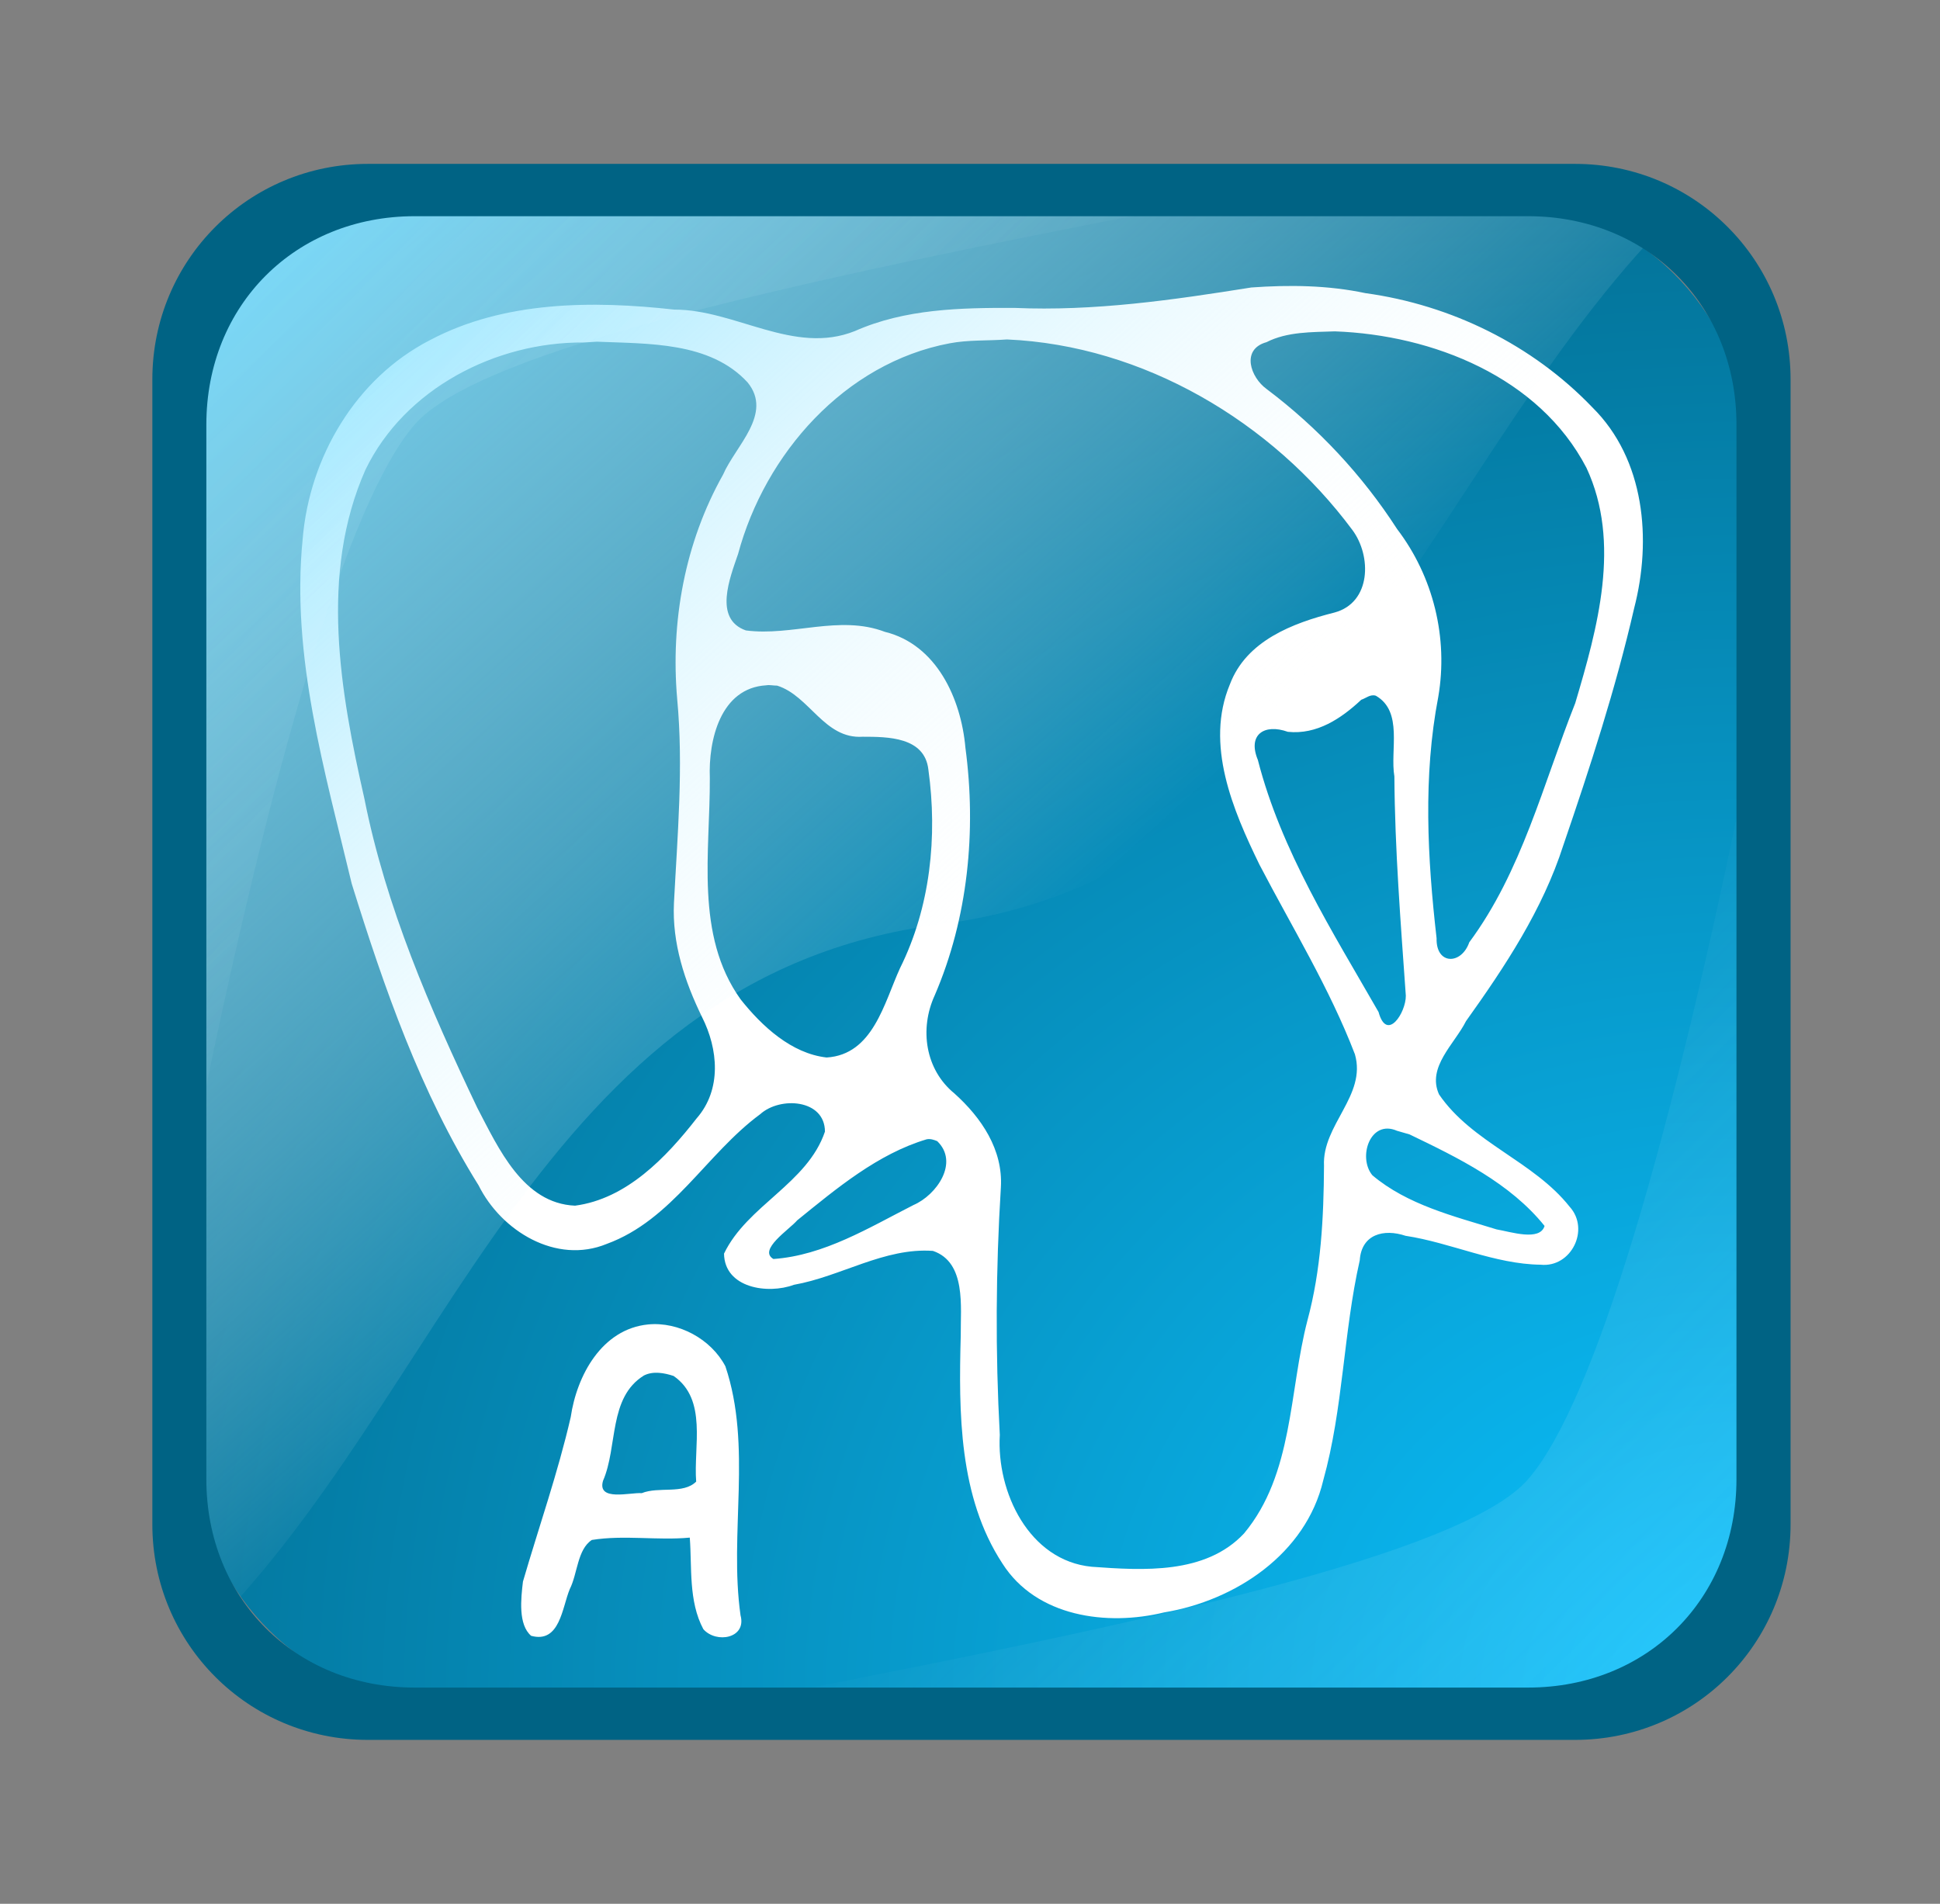
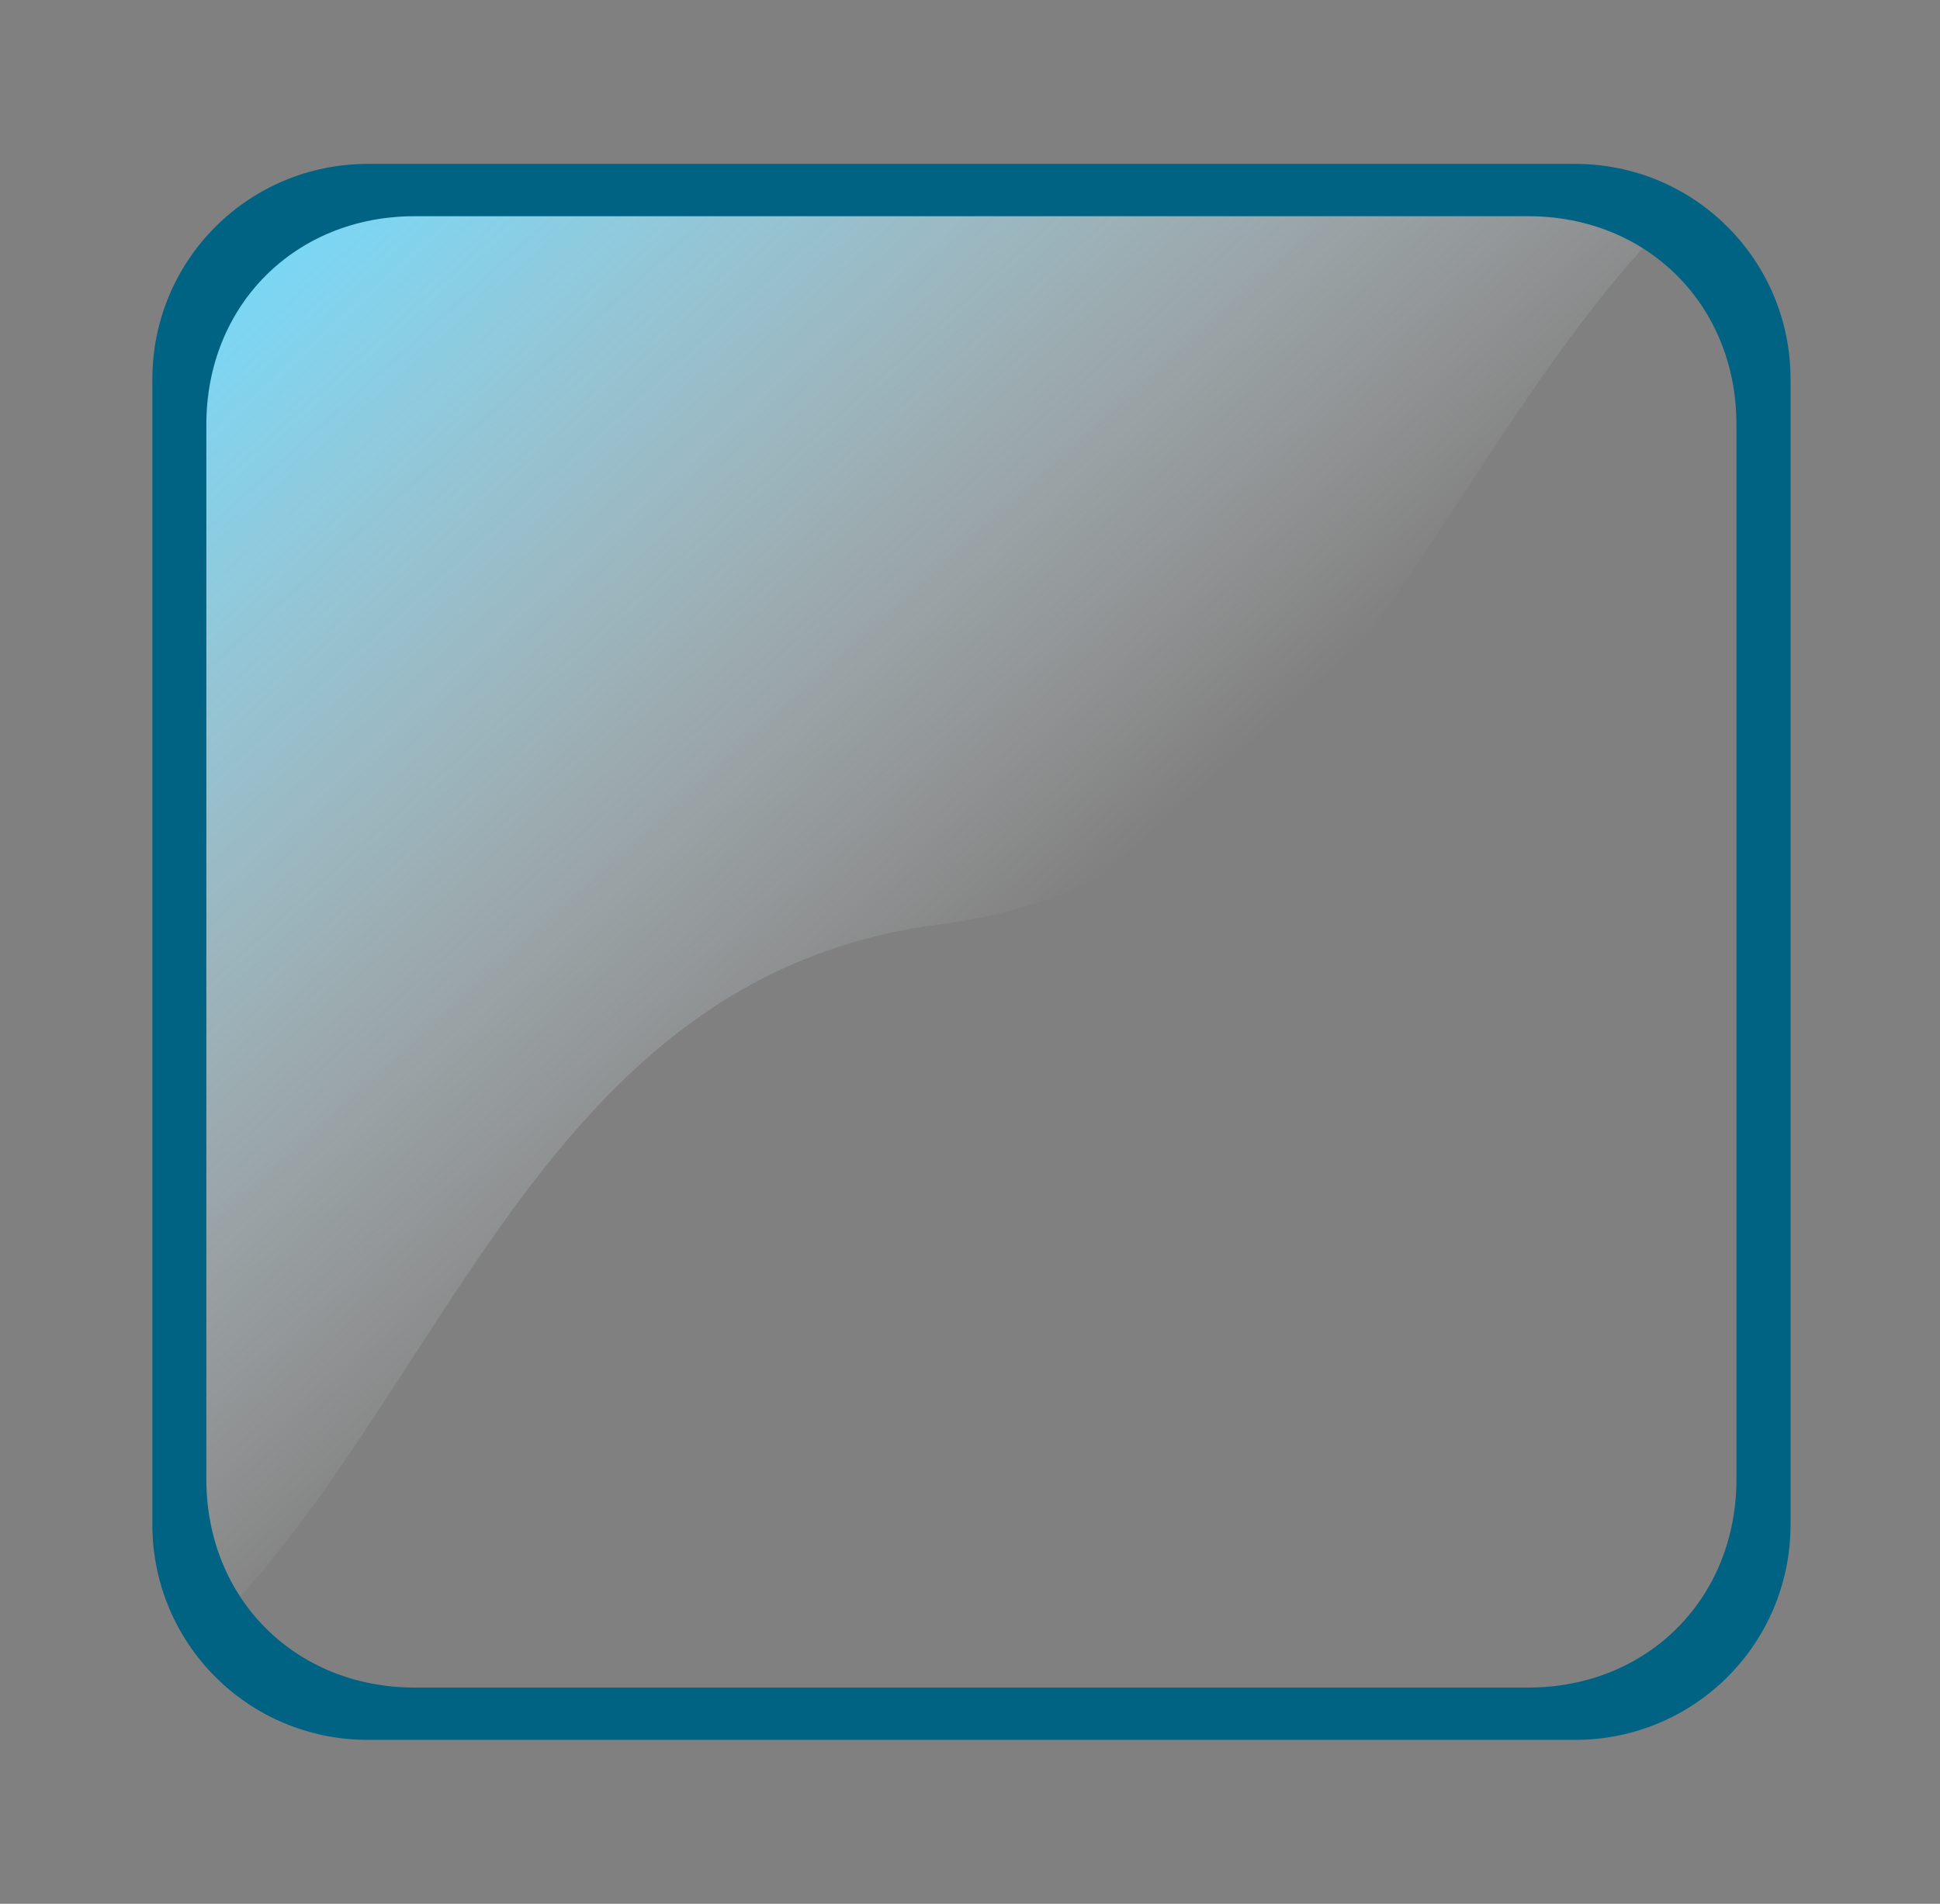
<svg xmlns="http://www.w3.org/2000/svg" xmlns:ns1="http://inkscape.sourceforge.net/DTD/sodipodi-0.dtd" xmlns:ns2="http://www.inkscape.org/namespaces/inkscape" xmlns:xlink="http://www.w3.org/1999/xlink" width="540" height="530" id="svg2" ns1:version="0.32" ns2:version="0.42.2" ns1:docname="elephant-shine-thick-admin.svg" ns1:docbase="/home/frederick/store/multi-media/gfx/svg/work/elephant-shine-thick" ns2:export-filename="/home/frederick/elephant3.png" ns2:export-xdpi="12.000000" ns2:export-ydpi="12.000000">
  <rect width="100%" height="100%" fill="#808080" stroke="none" />
  <defs id="defs11">
    <linearGradient id="linearGradient2227">
      <stop style="stop-color:#a7eaff;stop-opacity:0.196;" offset="0" id="stop2229" />
      <stop style="stop-color:#ffffff;stop-opacity:0;" offset="1" id="stop2231" />
    </linearGradient>
    <linearGradient id="linearGradient2217">
      <stop style="stop-color:#6ddbff;stop-opacity:1;" offset="0" id="stop2219" />
      <stop style="stop-color:#ffffff;stop-opacity:0;" offset="1" id="stop2221" />
    </linearGradient>
    <linearGradient id="linearGradient2209">
      <stop style="stop-color:#0bc2ff;stop-opacity:1;" offset="0" id="stop2211" />
      <stop style="stop-color:#00526e;stop-opacity:1;" offset="1" id="stop2213" />
    </linearGradient>
    <radialGradient ns2:collect="always" xlink:href="#linearGradient2209" id="radialGradient2215" cx="485.34" cy="479.947" fx="485.34" fy="479.947" r="214.948" gradientTransform="matrix(2.325646e-6,-2.736,3.061,2.603529e-6,-983.699,1799.857)" gradientUnits="userSpaceOnUse" />
    <linearGradient ns2:collect="always" xlink:href="#linearGradient2217" id="linearGradient2223" x1="55.445" y1="58.176" x2="261.636" y2="286.607" gradientUnits="userSpaceOnUse" />
    <linearGradient ns2:collect="always" xlink:href="#linearGradient2227" id="linearGradient2233" x1="485.34" y1="471.824" x2="350.392" y2="334.555" gradientUnits="userSpaceOnUse" />
    <linearGradient ns2:collect="always" xlink:href="#linearGradient2227" id="linearGradient2241" x1="49.998" y1="50.999" x2="212.038" y2="210.057" gradientUnits="userSpaceOnUse" />
    <radialGradient ns2:collect="always" xlink:href="#linearGradient2209" id="radialGradient1558" gradientUnits="userSpaceOnUse" gradientTransform="matrix(2.325646e-6,-2.736,3.061,2.603529e-6,-983.699,1799.857)" cx="485.34" cy="479.947" fx="485.34" fy="479.947" r="214.948" />
    <linearGradient ns2:collect="always" xlink:href="#linearGradient2217" id="linearGradient1560" gradientUnits="userSpaceOnUse" x1="55.445" y1="58.176" x2="261.636" y2="286.607" />
    <linearGradient ns2:collect="always" xlink:href="#linearGradient2227" id="linearGradient1562" gradientUnits="userSpaceOnUse" x1="49.998" y1="50.999" x2="212.038" y2="210.057" />
    <linearGradient ns2:collect="always" xlink:href="#linearGradient2227" id="linearGradient1564" gradientUnits="userSpaceOnUse" x1="485.34" y1="471.824" x2="350.392" y2="334.555" />
    <linearGradient ns2:collect="always" xlink:href="#linearGradient2227" id="linearGradient1569" gradientUnits="userSpaceOnUse" x1="485.34" y1="471.824" x2="350.392" y2="334.555" gradientTransform="translate(-575.464,-78.576)" />
    <linearGradient ns2:collect="always" xlink:href="#linearGradient2227" id="linearGradient1572" gradientUnits="userSpaceOnUse" x1="49.998" y1="50.999" x2="212.038" y2="210.057" gradientTransform="translate(-575.464,-78.576)" />
    <linearGradient ns2:collect="always" xlink:href="#linearGradient2217" id="linearGradient1575" gradientUnits="userSpaceOnUse" x1="55.445" y1="58.176" x2="261.636" y2="286.607" gradientTransform="translate(-575.464,-78.576)" />
    <radialGradient ns2:collect="always" xlink:href="#linearGradient2209" id="radialGradient1579" gradientUnits="userSpaceOnUse" gradientTransform="matrix(2.325646e-6,-2.736,3.061,2.603529e-6,-1559.164,1721.281)" cx="485.34" cy="479.947" fx="485.34" fy="479.947" r="214.948" />
  </defs>
  <ns1:namedview ns2:window-height="771" ns2:window-width="1169" ns2:pageshadow="2" ns2:pageopacity="0.0" borderopacity="1.0" bordercolor="#666666" pagecolor="#ffffff" id="base" ns2:zoom="0.64905660" ns2:cx="108.25624" ns2:cy="291.04687" ns2:window-x="0" ns2:window-y="0" ns2:current-layer="svg2" showguides="true" ns2:guide-bbox="true" />
-   <rect style="opacity:1;fill:url(#radialGradient2215);fill-opacity:1.0;fill-rule:evenodd;stroke:none;stroke-width:3.522;stroke-linecap:square;stroke-linejoin:round;stroke-miterlimit:4;stroke-dasharray:none;stroke-opacity:1" id="rect1311" width="429.895" height="413.648" x="55.445" y="58.176" rx="60" ns2:export-xdpi="15.000000" ns2:export-ydpi="15.000000" />
-   <path style="fill:#ffffff;fill-opacity:1;stroke:none" d="M 348.312,80.031 C 326.495,83.517 304.543,86.684 282.375,85.719 C 267.336,85.668 251.966,85.971 237.983,92.153 C 221.02,98.974 204.722,86.164 187.684,86.192 C 164.943,83.66 140.308,83.744 119.643,94.708 C 99.024,105.332 86.1,127.318 84.24,150.138 C 80.998,182.684 90.413,214.702 97.907,246.035 C 106.919,275.017 117.066,304.15 133.217,330.001 C 139.538,342.713 154.823,352.083 168.887,346.298 C 187.154,339.616 196.601,321.234 211.611,310.179 C 217.122,305.192 229.597,305.989 229.625,315.031 C 224.733,329.507 207.987,335.562 201.531,349 C 201.682,358.609 213.721,360.388 220.997,357.679 C 234.037,355.381 246.206,347.268 259.688,348.245 C 269.024,351.436 267.344,363.858 267.423,371.811 C 266.851,393.25 266.858,416.704 279.023,435.272 C 288.473,450.137 308.115,452.763 324.017,448.888 C 343.843,445.609 363.496,432.611 368.325,412.122 C 373.911,392.107 373.913,371.039 378.487,350.869 C 378.964,343.604 385.172,342.003 391.237,344.042 C 403.852,345.958 415.983,351.926 428.835,352.088 C 437.366,352.968 442.636,342.254 436.91,335.948 C 426.858,323.235 409.783,318.168 400.562,304.688 C 397.096,297.099 404.879,290.642 408.061,284.285 C 418.938,269.051 429.378,253.292 435.149,235.325 C 442.588,213.62 449.729,191.692 454.866,169.33 C 459.802,150.282 457.859,127.86 443.231,113.405 C 426.538,95.985 403.936,84.895 380.071,81.61 C 369.651,79.399 358.903,79.272 348.312,80.031 z M 371.562,92.25 C 398.779,93.233 428.44,104.955 441.594,130.25 C 451.321,151.095 444.673,174.866 438.468,195.751 C 429.52,218.293 423.607,242.581 408.974,262.332 C 406.768,268.671 399.683,268.647 399.875,261.219 C 397.331,238.949 396.086,216.151 400.344,194 C 403.156,177.578 398.974,160.515 388.878,147.273 C 379.195,132.263 366.831,119.042 352.574,108.309 C 348.066,105.064 345.356,97.258 352.528,95.26 C 358.305,92.314 365.216,92.478 371.562,92.25 z M 280.281,94.5 C 318.226,96.153 354.013,117.374 376.424,147.53 C 381.836,154.778 381.702,167.775 371.438,170.531 C 359.834,173.459 346.921,178.356 342.337,190.526 C 335.361,207.216 343.173,225.553 350.574,240.718 C 359.685,258.202 370.077,275.093 377.144,293.516 C 380.45,304.991 367.959,313.178 368.539,324.561 C 368.445,339.035 367.73,353.513 363.933,367.576 C 358.756,387.453 360.058,410.337 346.289,426.891 C 335.572,438.352 318.201,437.21 303.873,436.178 C 286.415,434.487 277.348,415.355 278.297,399.473 C 277.048,376.509 277.172,353.506 278.594,330.562 C 279.223,320.059 273.153,311.131 265.656,304.406 C 257.519,297.763 255.908,286.433 260.165,277.133 C 269.454,255.607 271.819,231.322 268.723,208.161 C 267.528,194.547 260.712,179.43 246.29,175.896 C 233.644,171.083 220.409,177.206 207.609,175.508 C 198.533,172.307 203.209,160.78 205.448,154.21 C 212.966,126.293 235.15,101.091 264.287,95.585 C 269.545,94.574 274.958,94.903 280.281,94.5 z M 166.125,95.125 C 180.406,95.732 197.631,95.09 208.091,106.455 C 215.24,115.207 204.702,124.172 201.272,132.122 C 190.626,151.047 186.615,173.064 188.497,194.619 C 190.268,213.563 188.569,232.483 187.594,251.406 C 187.061,262.601 190.572,273.193 195.405,283.127 C 199.932,292.067 200.924,303.322 193.925,311.326 C 185.428,322.229 174.394,333.776 160.063,335.653 C 145.566,335.04 138.707,319.569 132.857,308.416 C 119.705,280.815 107.421,252.502 101.431,222.359 C 94.691,192.57 88.877,159.797 101.719,130.781 C 112.634,108.204 138.006,95.135 162.571,95.348 C 163.756,95.28 164.94,95.178 166.125,95.125 z M 216.312,190.875 C 225.345,193.684 229.427,205.802 240.124,205.104 C 247.14,205.111 257.357,205.148 258.409,214.222 C 261.001,232.843 258.974,252.551 250.511,269.554 C 246.091,279.213 243.014,293.603 230.094,294.403 C 220.273,293.299 212.066,285.674 206.134,278.195 C 193.356,260.295 197.689,237.148 197.579,216.566 C 197.165,206.05 200.542,191.528 213.293,190.784 C 214.275,190.616 215.315,190.893 216.312,190.875 z M 382.969,193.688 C 390.644,198.099 386.881,208.836 388.125,216.151 C 388.261,236.544 389.883,256.888 391.312,277.188 C 391.363,281.93 386.03,290.188 383.725,281.753 C 370.846,259.275 356.625,236.889 350.125,211.562 C 347.196,204.508 351.917,201.389 358.481,203.737 C 366.545,204.571 373.313,200.046 378.906,194.812 C 380.267,194.355 381.439,193.202 382.969,193.688 z M 392.344,315.812 C 405.922,322.348 420.328,329.346 429.93,341.293 C 428.648,345.647 420.475,342.918 416.571,342.257 C 404.637,338.577 391.708,335.396 382,327.188 C 377.883,322.224 381.367,311.536 388.859,314.805 C 390.02,315.141 391.182,315.477 392.344,315.812 z M 260.875,317.688 C 267.058,323.65 260.675,332.717 254.281,335.469 C 241.934,341.745 229.378,349.509 215.281,350.5 C 210.921,347.969 219.704,342.303 221.9,339.737 C 232.83,330.874 244.317,321.239 257.937,317.175 C 258.989,316.976 259.921,317.297 260.875,317.688 z " id="path2267" />
  <path style="fill:url(#linearGradient2223);fill-opacity:1.0;fill-rule:evenodd;stroke:none;stroke-width:3.522;stroke-linecap:square;stroke-linejoin:round;stroke-miterlimit:4;stroke-opacity:1" d="M 115.445,58.176 L 467.828,58.176 C 399.098,124.562 371.766,243.241 261.636,257.333 C 149.363,271.701 124.175,390.105 55.445,456.491 L 55.445,118.176 C 55.445,84.936 82.205,58.176 115.445,58.176 z " id="rect2189" ns1:nodetypes="cczccc" />
-   <path style="fill:url(#linearGradient2241);fill-opacity:1.0;fill-rule:evenodd;stroke:none;stroke-width:3.522;stroke-linecap:square;stroke-linejoin:round;stroke-miterlimit:4;stroke-opacity:1" d="M 115.445,58.176 L 325.34,58.176 C 222.042,78.176 133.546,97.337 115.445,118.176 C 96.666,139.796 75.445,213.941 55.445,311.824 L 55.445,118.176 C 55.445,84.936 82.205,58.176 115.445,58.176 z " id="rect2159" ns1:nodetypes="cczccc" />
-   <path style="fill:url(#linearGradient2233);fill-opacity:1.0;fill-rule:evenodd;stroke:none;stroke-width:3.522;stroke-linecap:square;stroke-linejoin:round;stroke-miterlimit:4;stroke-opacity:1;opacity:1" d="M 425.34,471.824 L 215.445,471.824 C 318.743,451.824 407.239,432.663 425.34,411.824 C 444.119,390.204 465.34,316.059 485.34,218.176 L 485.34,411.824 C 485.34,445.064 458.58,471.824 425.34,471.824 z " id="path2207" ns1:nodetypes="cczccc" />
  <path style="opacity:1;fill:#006384;fill-opacity:1;fill-rule:evenodd;stroke:none;stroke-width:3.522;stroke-linecap:square;stroke-linejoin:round;stroke-miterlimit:4;stroke-dasharray:none;stroke-opacity:1" d="M 102.406,45.625 C 69.166,45.625 42.406,72.385 42.406,105.625 L 42.406,424.375 C 42.406,457.615 69.166,484.375 102.406,484.375 L 438.406,484.375 C 471.646,484.375 498.406,457.615 498.406,424.375 L 498.406,105.625 C 498.406,72.385 471.646,45.625 438.406,45.625 L 102.406,45.625 z M 115.438,60.188 L 425.344,60.188 C 458.584,60.188 483.344,84.948 483.344,118.188 L 483.344,411.812 C 483.344,445.052 458.584,469.812 425.344,469.812 L 115.438,469.812 C 82.198,469.812 57.438,445.053 57.438,411.812 L 57.438,118.188 C 57.438,84.948 82.198,60.188 115.438,60.188 z " id="rect2079" ns1:nodetypes="cccccccccccccccccc" />
-   <path style="font-size:144px;font-style:normal;font-variant:normal;font-weight:normal;font-stretch:normal;text-align:start;line-height:125%;writing-mode:lr-tb;text-anchor:start;fill:#ffffff;fill-opacity:1;stroke:none;stroke-width:1px;stroke-linecap:butt;stroke-linejoin:miter;stroke-opacity:1;font-family:Alicia" d="M 180.406,368.719 C 167.521,370 160.548,382.931 158.858,394.525 C 155.295,410.033 149.993,425.09 145.563,440.308 C 144.995,445.099 144.204,452.264 147.837,455.399 C 155.857,457.596 156.465,447.5 158.596,442.395 C 160.774,438.107 160.686,431.37 164.737,428.717 C 173.729,427.268 183.011,428.913 192,428.062 C 192.639,436.233 191.593,445.746 195.781,453.562 C 199.403,457.64 207.878,456.103 206.125,449.688 C 202.901,426.825 209.414,402.708 201.916,380.379 C 197.952,372.807 188.921,367.892 180.406,368.719 z M 187.5,383.062 C 196.975,389.636 193.014,402.686 193.781,412.469 C 190.182,416.066 183.379,413.766 178.625,415.688 C 175.448,415.433 166.158,418.08 167.849,412.252 C 172.008,402.708 169.298,389.081 179.246,382.923 C 181.83,381.635 184.872,382.199 187.5,383.062 z " id="text1333" />
</svg>